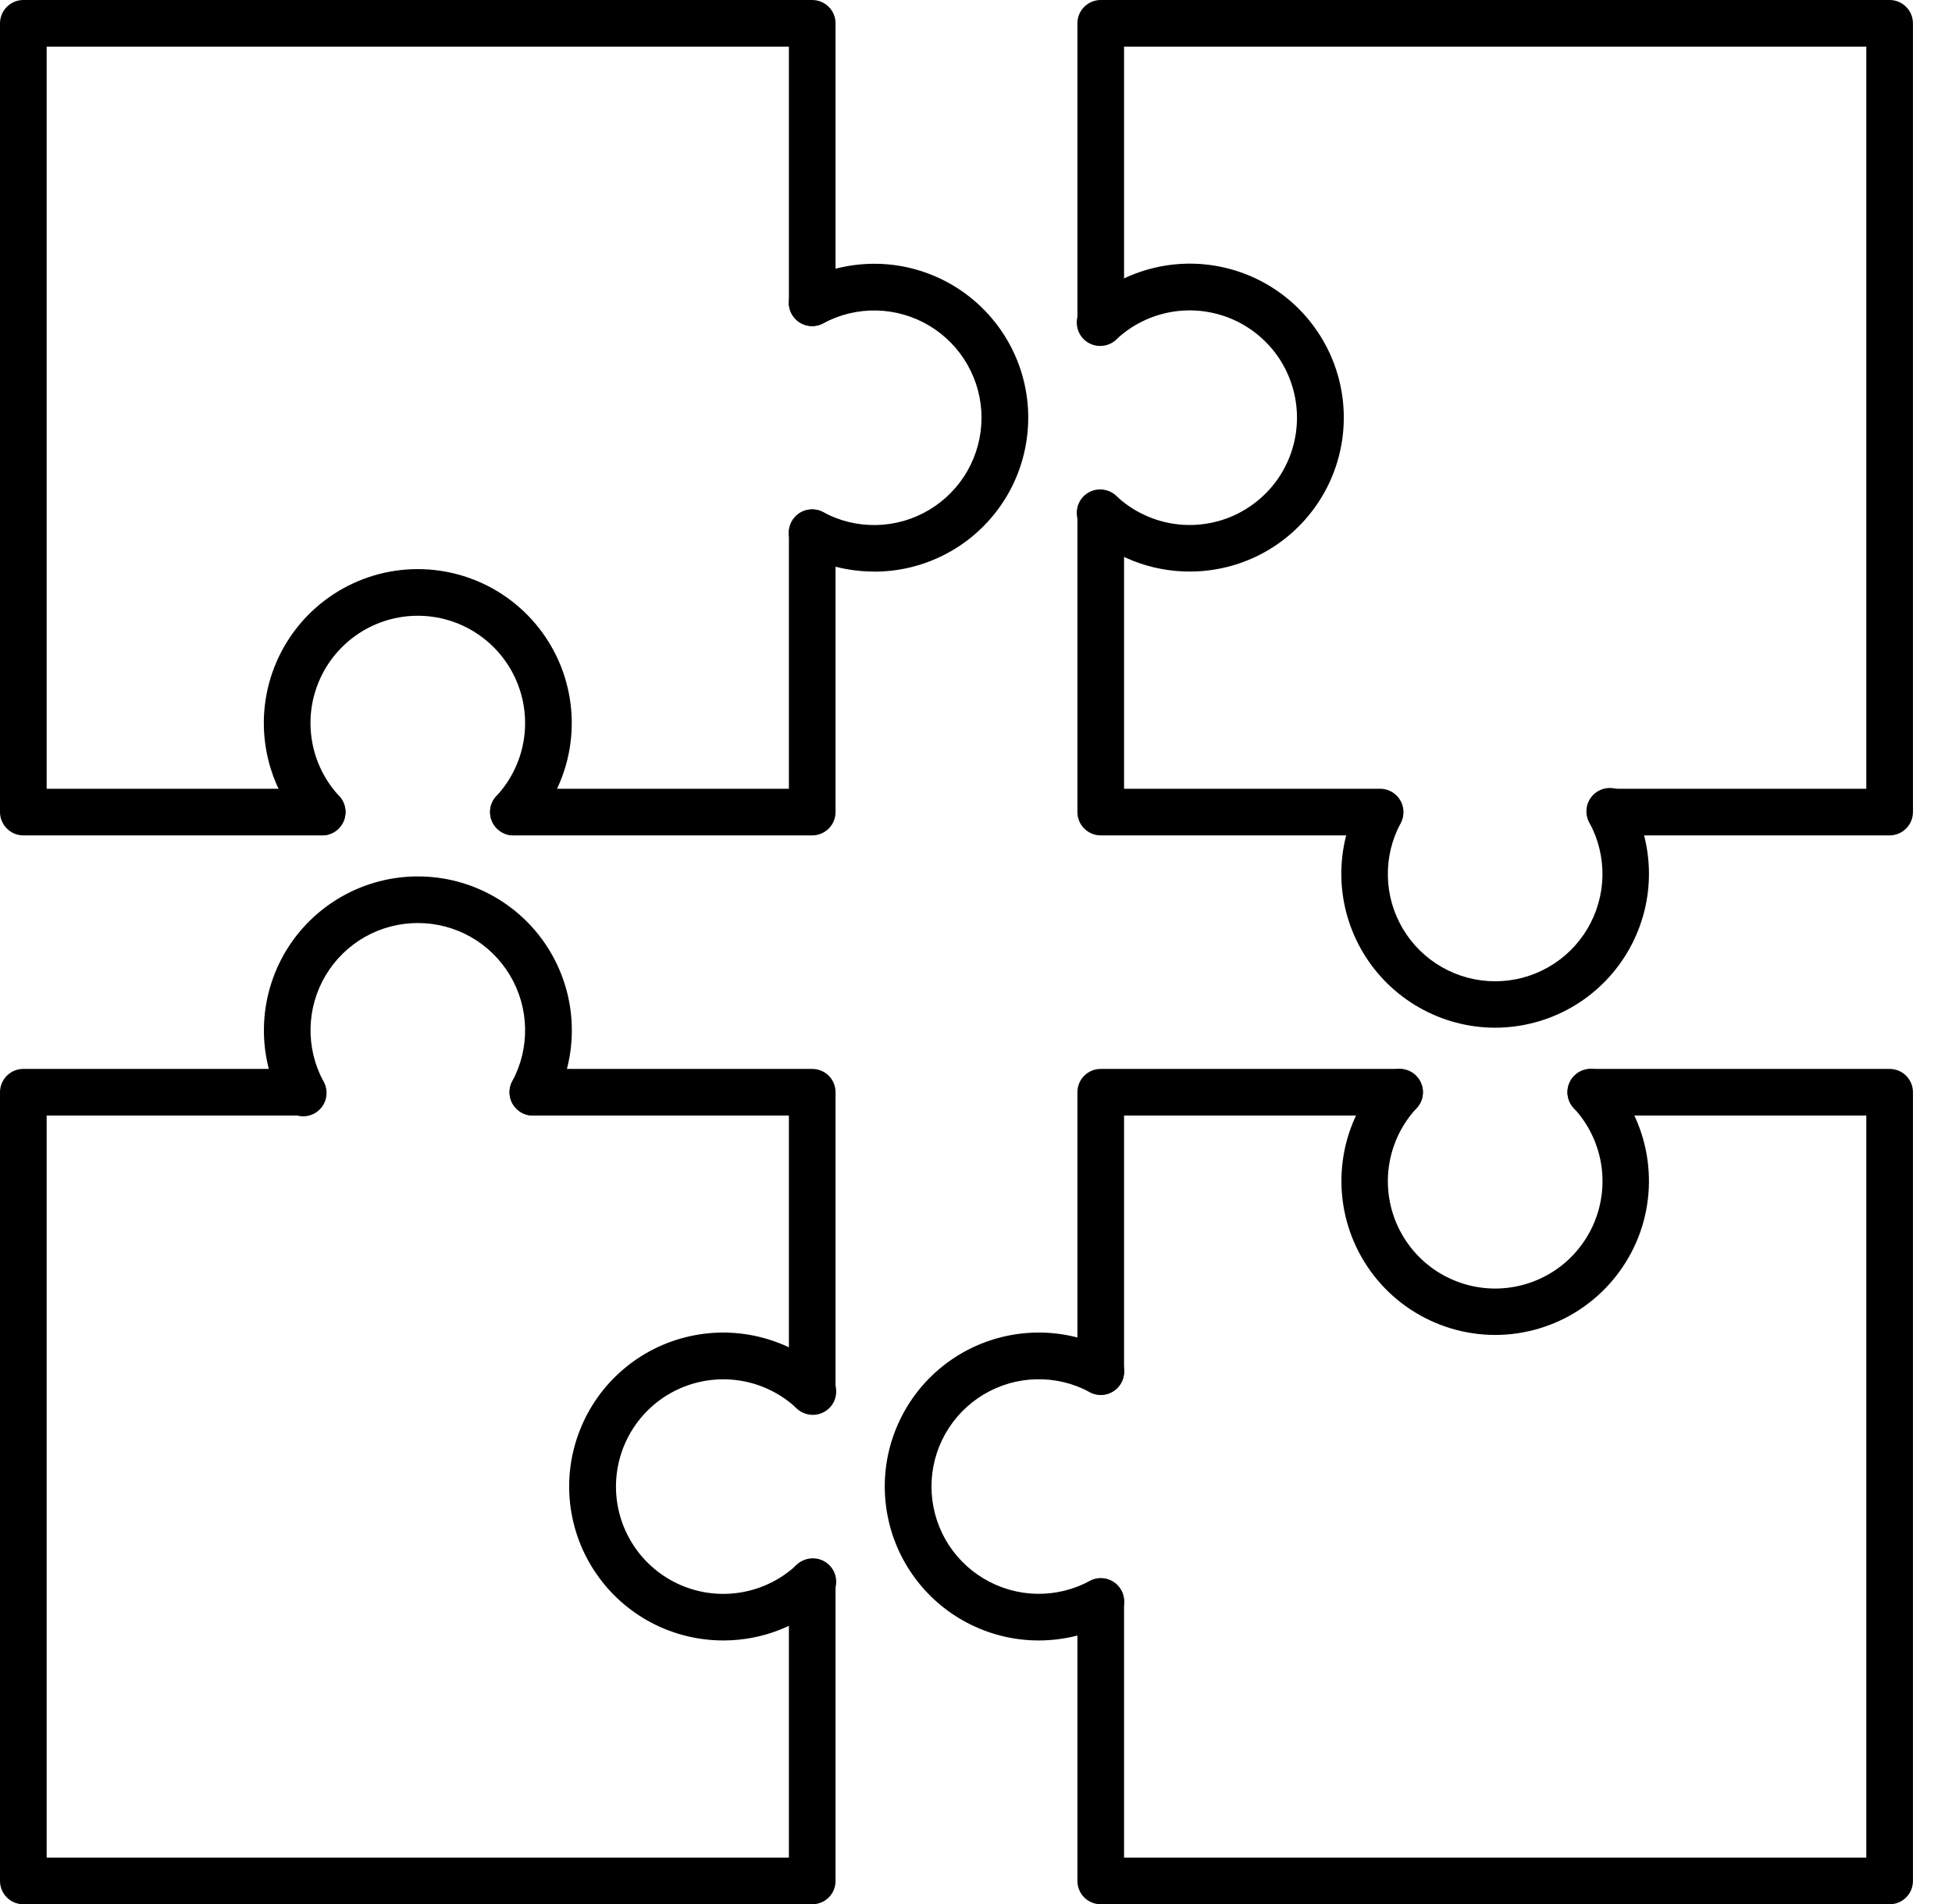
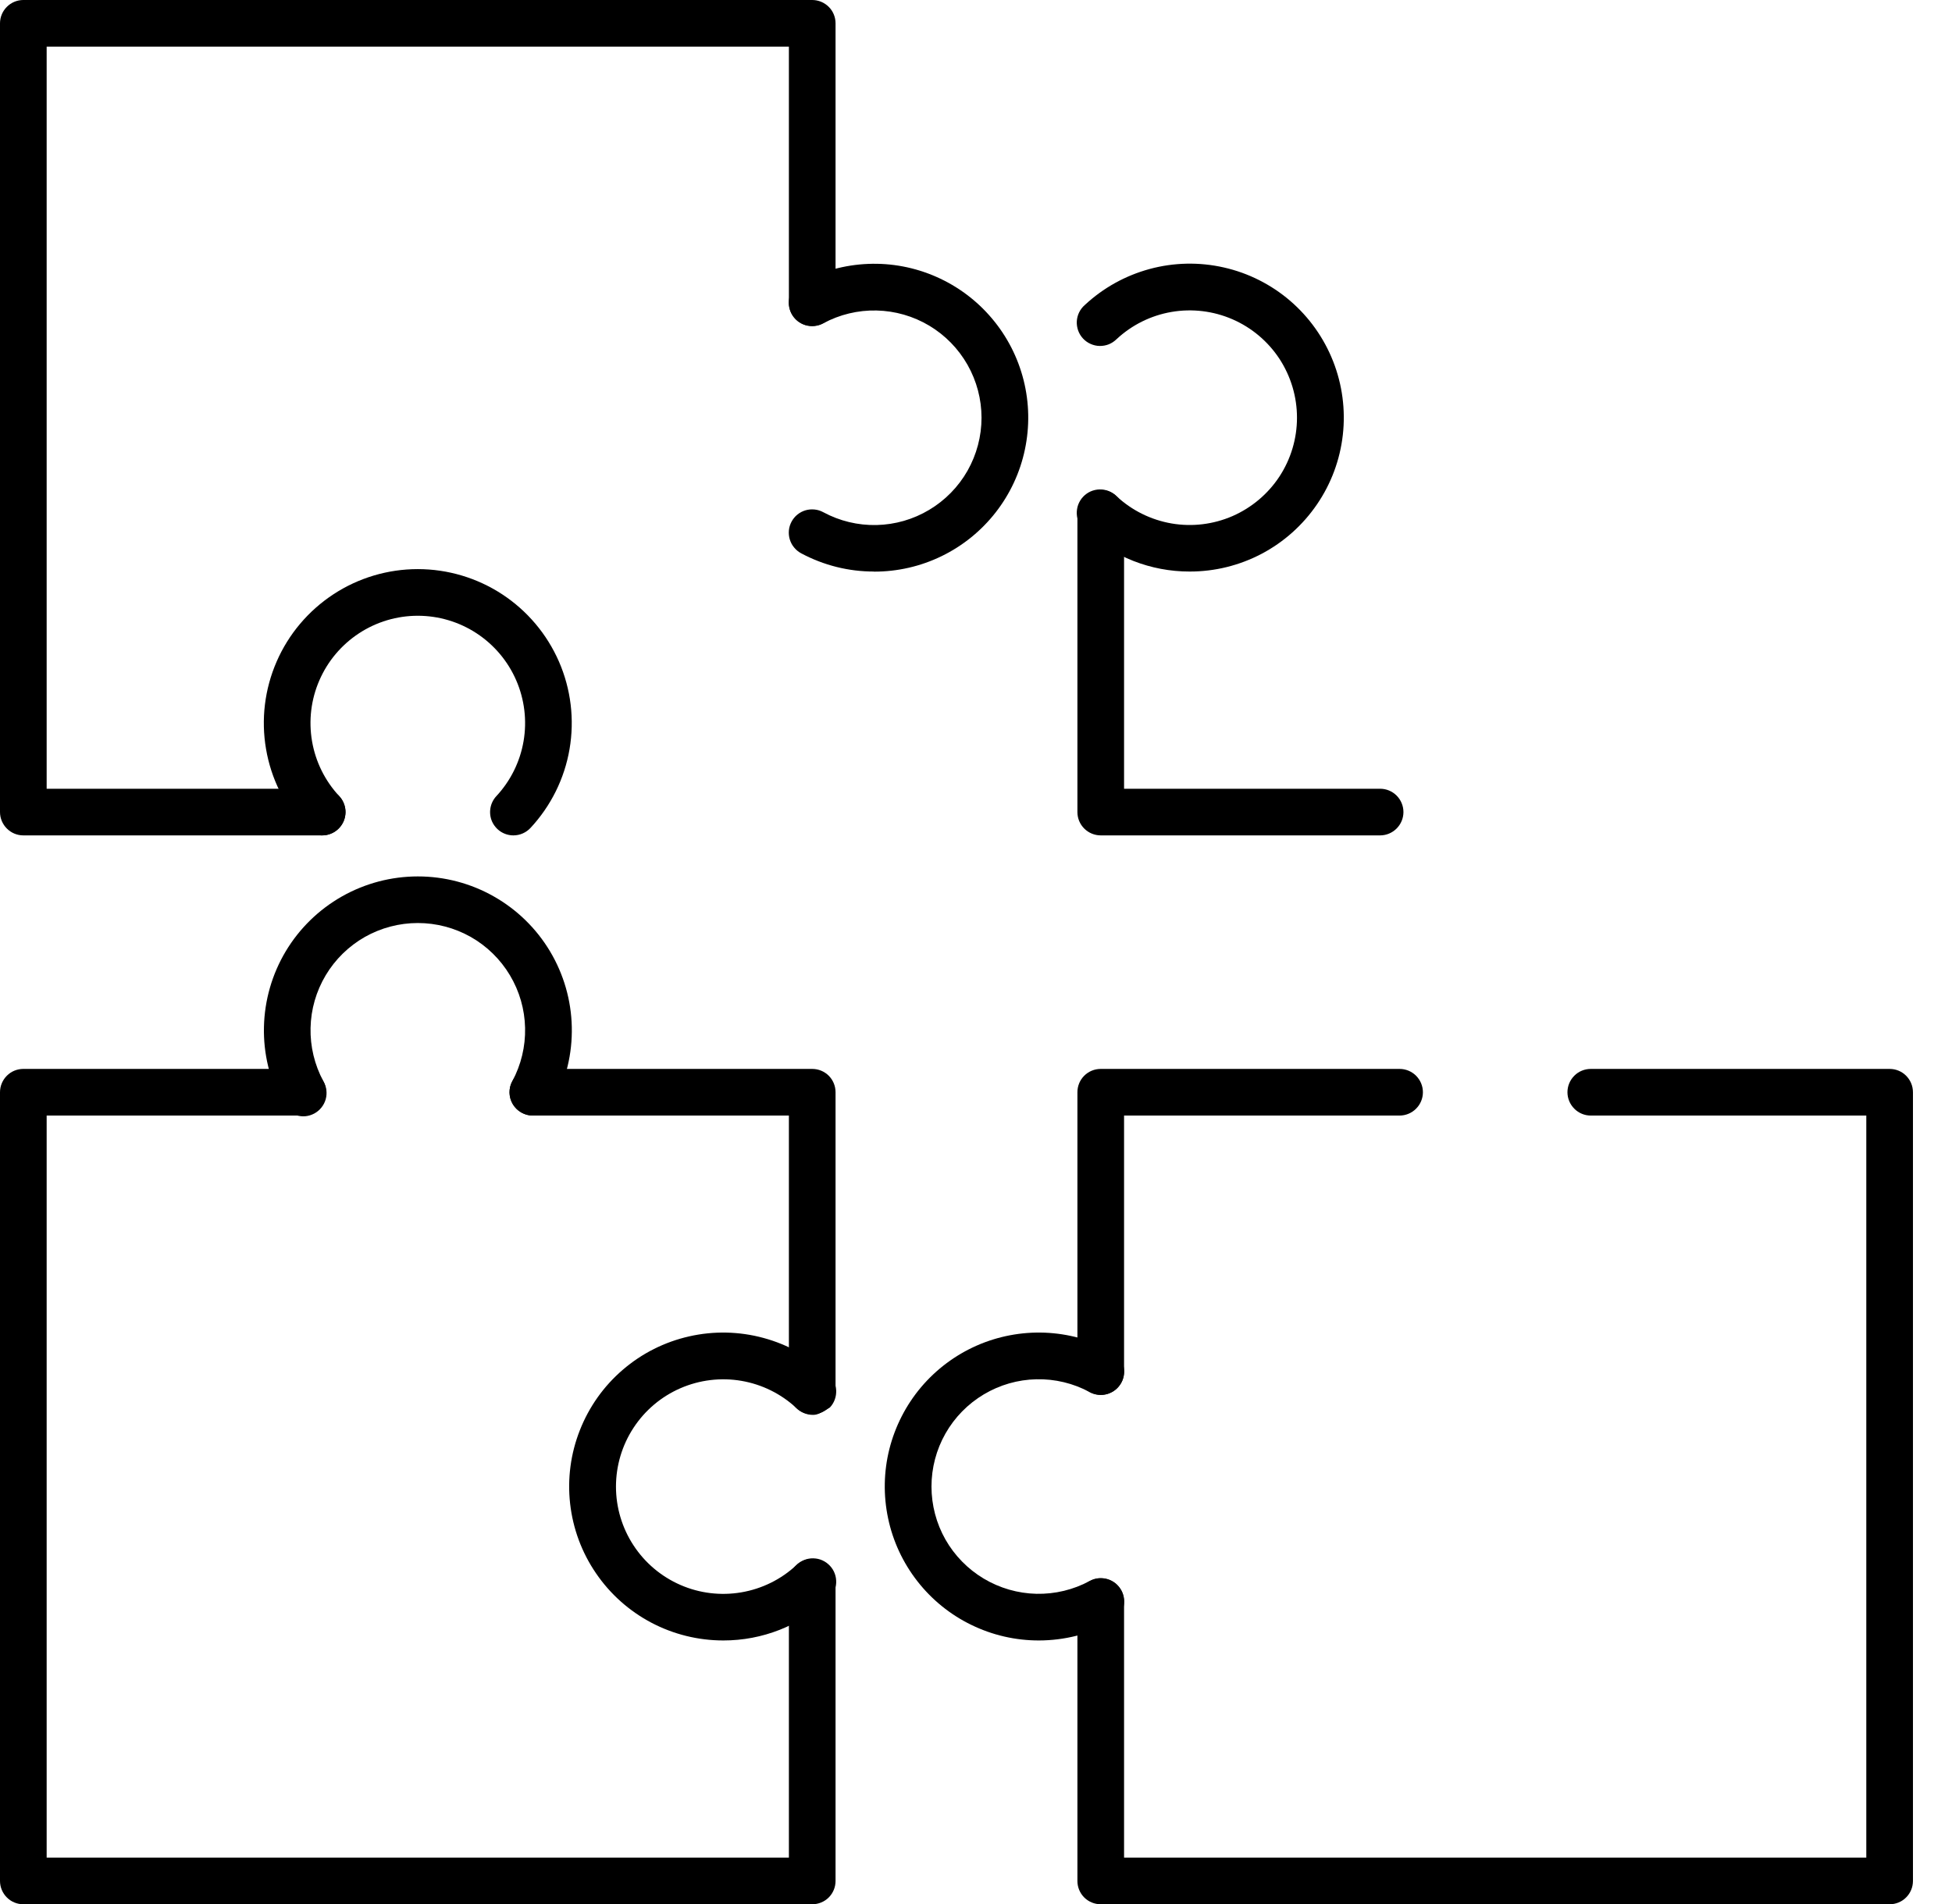
<svg xmlns="http://www.w3.org/2000/svg" width="41" height="40" viewBox="0 0 41 40" fill="none">
  <path d="M6.767 17.55H0.49C0.36 17.55 0.235 17.498 0.144 17.406C0.052 17.314 0 17.19 0 17.06V0.49C0 0.36 0.052 0.235 0.144 0.144C0.235 0.052 0.36 0 0.49 0H17.06C17.19 0 17.315 0.052 17.407 0.144C17.499 0.235 17.55 0.36 17.55 0.49V6.358C17.55 6.488 17.499 6.613 17.407 6.705C17.315 6.797 17.19 6.848 17.06 6.848C16.93 6.848 16.806 6.797 16.714 6.705C16.622 6.613 16.57 6.488 16.57 6.358V0.98H0.98V16.57H6.767C6.897 16.57 7.021 16.622 7.113 16.713C7.205 16.805 7.257 16.93 7.257 17.06C7.257 17.19 7.205 17.314 7.113 17.406C7.021 17.498 6.897 17.55 6.767 17.55Z" fill="black" />
-   <path d="M17.06 17.55H10.784C10.653 17.55 10.529 17.498 10.437 17.406C10.345 17.314 10.293 17.19 10.293 17.06C10.293 16.93 10.345 16.805 10.437 16.713C10.529 16.622 10.653 16.57 10.784 16.57H16.57V11.192C16.57 11.062 16.622 10.937 16.714 10.845C16.806 10.753 16.93 10.702 17.06 10.702C17.19 10.702 17.315 10.753 17.407 10.845C17.499 10.937 17.55 11.062 17.55 11.192V17.06C17.55 17.19 17.499 17.314 17.407 17.406C17.315 17.498 17.19 17.55 17.06 17.55Z" fill="black" />
  <path d="M10.784 17.55C10.688 17.55 10.595 17.522 10.515 17.47C10.435 17.417 10.373 17.343 10.334 17.256C10.296 17.168 10.285 17.071 10.301 16.977C10.317 16.883 10.36 16.796 10.425 16.726C10.724 16.405 10.923 16.003 10.997 15.571C11.071 15.138 11.017 14.693 10.842 14.291C10.667 13.888 10.378 13.546 10.011 13.305C9.644 13.064 9.214 12.936 8.775 12.936C8.336 12.936 7.907 13.064 7.54 13.305C7.173 13.546 6.884 13.888 6.709 14.291C6.533 14.693 6.48 15.138 6.554 15.571C6.628 16.003 6.827 16.405 7.126 16.726C7.17 16.773 7.204 16.828 7.226 16.889C7.249 16.949 7.259 17.013 7.257 17.078C7.254 17.142 7.24 17.205 7.213 17.264C7.186 17.322 7.148 17.375 7.101 17.419C7.054 17.463 6.999 17.497 6.938 17.519C6.878 17.542 6.814 17.552 6.75 17.55C6.685 17.547 6.622 17.533 6.563 17.506C6.505 17.479 6.452 17.441 6.408 17.394C5.979 16.933 5.694 16.357 5.588 15.736C5.481 15.115 5.559 14.477 5.81 13.9C6.061 13.322 6.476 12.831 7.003 12.485C7.529 12.14 8.145 11.956 8.775 11.956C9.405 11.956 10.021 12.14 10.548 12.485C11.075 12.831 11.489 13.322 11.741 13.9C11.992 14.477 12.069 15.115 11.963 15.736C11.857 16.357 11.571 16.933 11.142 17.394C11.096 17.443 11.041 17.482 10.979 17.509C10.917 17.536 10.851 17.55 10.784 17.55Z" fill="black" />
  <path d="M18.358 12.007C17.824 12.008 17.299 11.876 16.828 11.624C16.771 11.594 16.721 11.552 16.68 11.502C16.638 11.453 16.608 11.395 16.589 11.333C16.57 11.271 16.564 11.206 16.57 11.142C16.576 11.078 16.596 11.015 16.626 10.959C16.657 10.902 16.698 10.851 16.748 10.811C16.799 10.77 16.856 10.739 16.918 10.721C16.98 10.703 17.045 10.697 17.11 10.704C17.174 10.71 17.236 10.73 17.293 10.761C17.636 10.946 18.022 11.039 18.412 11.03C18.801 11.021 19.182 10.912 19.517 10.711C19.852 10.511 20.129 10.228 20.322 9.889C20.514 9.55 20.616 9.166 20.616 8.776C20.616 8.386 20.514 8.003 20.322 7.664C20.129 7.325 19.852 7.041 19.517 6.841C19.182 6.641 18.801 6.532 18.412 6.523C18.022 6.514 17.636 6.607 17.293 6.792C17.236 6.823 17.174 6.842 17.11 6.849C17.045 6.856 16.98 6.85 16.918 6.832C16.856 6.813 16.799 6.783 16.748 6.742C16.698 6.701 16.657 6.651 16.626 6.594C16.596 6.537 16.576 6.475 16.57 6.411C16.564 6.346 16.57 6.281 16.589 6.22C16.608 6.158 16.638 6.1 16.68 6.05C16.721 6 16.771 5.959 16.828 5.929C17.262 5.695 17.742 5.564 18.235 5.544C18.727 5.524 19.216 5.617 19.667 5.816C20.117 6.014 20.517 6.313 20.834 6.689C21.152 7.065 21.38 7.509 21.5 7.987C21.62 8.464 21.629 8.963 21.527 9.444C21.426 9.926 21.215 10.378 20.912 10.766C20.609 11.154 20.221 11.468 19.779 11.683C19.336 11.899 18.85 12.01 18.358 12.009V12.007Z" fill="black" />
  <path d="M17.06 40.005H0.49C0.36 40.005 0.235 39.954 0.144 39.862C0.052 39.77 0 39.645 0 39.516V22.946C0 22.816 0.052 22.691 0.144 22.599C0.235 22.507 0.36 22.456 0.49 22.456H6.359C6.489 22.456 6.613 22.507 6.705 22.599C6.797 22.691 6.849 22.816 6.849 22.946C6.849 23.076 6.797 23.2 6.705 23.292C6.613 23.384 6.489 23.436 6.359 23.436H0.98V39.026H16.57V33.239C16.57 33.109 16.622 32.984 16.714 32.892C16.806 32.8 16.93 32.749 17.06 32.749C17.19 32.749 17.315 32.8 17.407 32.892C17.499 32.984 17.55 33.109 17.55 33.239V39.516C17.55 39.645 17.499 39.77 17.407 39.862C17.315 39.954 17.19 40.005 17.06 40.005Z" fill="black" />
  <path d="M17.06 29.713C16.93 29.713 16.806 29.661 16.714 29.569C16.622 29.477 16.57 29.352 16.57 29.223V23.436H11.192C11.062 23.436 10.938 23.384 10.846 23.292C10.754 23.2 10.702 23.076 10.702 22.946C10.702 22.816 10.754 22.691 10.846 22.599C10.938 22.507 11.062 22.456 11.192 22.456H17.06C17.19 22.456 17.315 22.507 17.407 22.599C17.499 22.691 17.55 22.816 17.55 22.946V29.223C17.55 29.352 17.499 29.477 17.407 29.569C17.315 29.661 17.19 29.713 17.06 29.713Z" fill="black" />
-   <path d="M15.193 34.463C14.666 34.463 14.146 34.335 13.68 34.089C13.214 33.843 12.815 33.487 12.518 33.051C12.22 32.616 12.034 32.114 11.975 31.59C11.916 31.066 11.986 30.536 12.18 30.045C12.373 29.554 12.682 29.118 13.083 28.775C13.483 28.431 13.961 28.191 14.475 28.075C14.989 27.958 15.524 27.969 16.033 28.107C16.542 28.244 17.01 28.504 17.395 28.864C17.445 28.907 17.485 28.96 17.514 29.019C17.543 29.078 17.559 29.142 17.563 29.208C17.566 29.274 17.557 29.339 17.534 29.401C17.512 29.463 17.477 29.52 17.432 29.568C17.387 29.616 17.333 29.654 17.273 29.681C17.213 29.708 17.149 29.722 17.083 29.724C17.017 29.725 16.952 29.713 16.891 29.688C16.83 29.664 16.774 29.627 16.728 29.581C16.407 29.282 16.005 29.083 15.572 29.009C15.14 28.935 14.695 28.989 14.292 29.164C13.89 29.339 13.547 29.628 13.307 29.995C13.066 30.362 12.938 30.792 12.938 31.231C12.938 31.67 13.066 32.099 13.307 32.466C13.547 32.833 13.89 33.122 14.292 33.297C14.695 33.473 15.14 33.526 15.572 33.452C16.005 33.378 16.407 33.18 16.728 32.88C16.774 32.834 16.83 32.798 16.891 32.773C16.952 32.748 17.017 32.736 17.083 32.738C17.149 32.739 17.213 32.753 17.273 32.78C17.333 32.807 17.387 32.846 17.432 32.894C17.477 32.942 17.512 32.998 17.534 33.06C17.557 33.122 17.566 33.188 17.563 33.254C17.559 33.319 17.543 33.383 17.514 33.443C17.485 33.502 17.445 33.554 17.395 33.597C16.798 34.155 16.01 34.464 15.193 34.463Z" fill="black" />
+   <path d="M15.193 34.463C14.666 34.463 14.146 34.335 13.68 34.089C13.214 33.843 12.815 33.487 12.518 33.051C12.22 32.616 12.034 32.114 11.975 31.59C11.916 31.066 11.986 30.536 12.18 30.045C12.373 29.554 12.682 29.118 13.083 28.775C13.483 28.431 13.961 28.191 14.475 28.075C14.989 27.958 15.524 27.969 16.033 28.107C16.542 28.244 17.01 28.504 17.395 28.864C17.445 28.907 17.485 28.96 17.514 29.019C17.543 29.078 17.559 29.142 17.563 29.208C17.566 29.274 17.557 29.339 17.534 29.401C17.512 29.463 17.477 29.52 17.432 29.568C17.213 29.708 17.149 29.722 17.083 29.724C17.017 29.725 16.952 29.713 16.891 29.688C16.83 29.664 16.774 29.627 16.728 29.581C16.407 29.282 16.005 29.083 15.572 29.009C15.14 28.935 14.695 28.989 14.292 29.164C13.89 29.339 13.547 29.628 13.307 29.995C13.066 30.362 12.938 30.792 12.938 31.231C12.938 31.67 13.066 32.099 13.307 32.466C13.547 32.833 13.89 33.122 14.292 33.297C14.695 33.473 15.14 33.526 15.572 33.452C16.005 33.378 16.407 33.18 16.728 32.88C16.774 32.834 16.83 32.798 16.891 32.773C16.952 32.748 17.017 32.736 17.083 32.738C17.149 32.739 17.213 32.753 17.273 32.78C17.333 32.807 17.387 32.846 17.432 32.894C17.477 32.942 17.512 32.998 17.534 33.06C17.557 33.122 17.566 33.188 17.563 33.254C17.559 33.319 17.543 33.383 17.514 33.443C17.485 33.502 17.445 33.554 17.395 33.597C16.798 34.155 16.01 34.464 15.193 34.463Z" fill="black" />
  <path d="M11.192 23.436C11.107 23.436 11.024 23.414 10.95 23.372C10.876 23.33 10.815 23.27 10.771 23.197C10.728 23.124 10.704 23.041 10.702 22.957C10.7 22.872 10.72 22.788 10.761 22.713C10.945 22.37 11.038 21.985 11.029 21.595C11.021 21.205 10.911 20.824 10.711 20.489C10.511 20.154 10.228 19.877 9.889 19.684C9.549 19.492 9.166 19.391 8.776 19.391C8.386 19.391 8.003 19.492 7.663 19.684C7.324 19.877 7.041 20.154 6.841 20.489C6.641 20.824 6.531 21.205 6.523 21.595C6.514 21.985 6.607 22.37 6.791 22.713C6.825 22.77 6.846 22.833 6.855 22.899C6.863 22.964 6.859 23.03 6.841 23.094C6.823 23.157 6.793 23.216 6.751 23.268C6.71 23.319 6.659 23.362 6.601 23.393C6.543 23.424 6.479 23.444 6.414 23.45C6.348 23.456 6.282 23.448 6.219 23.428C6.157 23.408 6.098 23.375 6.049 23.332C5.999 23.289 5.958 23.237 5.929 23.177C5.664 22.685 5.531 22.132 5.544 21.573C5.557 21.013 5.714 20.467 6.001 19.986C6.288 19.506 6.695 19.109 7.181 18.833C7.668 18.557 8.218 18.412 8.777 18.412C9.337 18.412 9.887 18.557 10.373 18.833C10.86 19.109 11.266 19.506 11.553 19.986C11.84 20.467 11.998 21.013 12.01 21.573C12.023 22.132 11.89 22.685 11.625 23.177C11.583 23.256 11.521 23.321 11.444 23.367C11.368 23.412 11.281 23.436 11.192 23.436Z" fill="black" />
  <path d="M39.69 40.005H23.12C22.99 40.005 22.865 39.954 22.773 39.862C22.681 39.77 22.63 39.645 22.63 39.516V33.647C22.63 33.517 22.681 33.393 22.773 33.301C22.865 33.209 22.99 33.157 23.12 33.157C23.25 33.157 23.374 33.209 23.466 33.301C23.558 33.393 23.61 33.517 23.61 33.647V39.026H39.2V23.436H33.413C33.283 23.436 33.158 23.384 33.067 23.292C32.975 23.2 32.923 23.076 32.923 22.946C32.923 22.816 32.975 22.691 33.067 22.599C33.158 22.507 33.283 22.456 33.413 22.456H39.69C39.82 22.456 39.945 22.507 40.036 22.599C40.128 22.691 40.18 22.816 40.18 22.946V39.516C40.18 39.645 40.128 39.77 40.036 39.862C39.945 39.954 39.82 40.005 39.69 40.005Z" fill="black" />
  <path d="M23.12 29.304C22.99 29.304 22.865 29.252 22.773 29.16C22.681 29.069 22.63 28.944 22.63 28.814V22.946C22.63 22.816 22.681 22.691 22.773 22.599C22.865 22.507 22.99 22.456 23.12 22.456H29.396C29.526 22.456 29.651 22.507 29.743 22.599C29.835 22.691 29.887 22.816 29.887 22.946C29.887 23.076 29.835 23.2 29.743 23.292C29.651 23.384 29.526 23.436 29.396 23.436H23.61V28.814C23.61 28.944 23.558 29.069 23.466 29.16C23.374 29.252 23.25 29.304 23.12 29.304Z" fill="black" />
-   <path d="M31.405 28.045C30.776 28.044 30.161 27.86 29.635 27.515C29.109 27.17 28.695 26.679 28.444 26.102C28.193 25.526 28.116 24.888 28.221 24.268C28.326 23.648 28.61 23.073 29.038 22.612C29.127 22.516 29.249 22.46 29.379 22.456C29.509 22.451 29.636 22.498 29.731 22.587C29.826 22.675 29.882 22.798 29.887 22.928C29.891 23.058 29.844 23.184 29.756 23.279C29.456 23.601 29.258 24.002 29.183 24.435C29.109 24.868 29.163 25.312 29.338 25.715C29.514 26.117 29.802 26.46 30.169 26.701C30.537 26.941 30.966 27.07 31.405 27.07C31.844 27.07 32.273 26.941 32.641 26.701C33.008 26.46 33.297 26.117 33.472 25.715C33.647 25.312 33.701 24.868 33.627 24.435C33.553 24.002 33.354 23.601 33.055 23.279C32.966 23.184 32.919 23.058 32.923 22.928C32.928 22.798 32.984 22.675 33.079 22.587C33.175 22.498 33.301 22.451 33.431 22.456C33.561 22.46 33.683 22.516 33.772 22.612C34.2 23.073 34.484 23.648 34.589 24.269C34.694 24.889 34.617 25.526 34.366 26.102C34.114 26.679 33.7 27.17 33.175 27.515C32.649 27.86 32.034 28.044 31.405 28.045Z" fill="black" />
  <path d="M21.823 34.463C21.33 34.464 20.845 34.352 20.402 34.136C19.959 33.921 19.572 33.607 19.269 33.219C18.966 32.831 18.755 32.379 18.654 31.898C18.552 31.416 18.561 30.917 18.681 30.44C18.802 29.963 19.029 29.519 19.346 29.143C19.664 28.767 20.063 28.468 20.514 28.269C20.964 28.071 21.454 27.978 21.946 27.997C22.438 28.017 22.919 28.148 23.352 28.382C23.409 28.412 23.46 28.453 23.501 28.503C23.542 28.553 23.573 28.611 23.591 28.672C23.61 28.734 23.617 28.799 23.61 28.863C23.604 28.928 23.585 28.99 23.554 29.047C23.523 29.104 23.482 29.154 23.432 29.195C23.381 29.236 23.324 29.266 23.262 29.285C23.2 29.303 23.135 29.309 23.071 29.302C23.006 29.295 22.944 29.276 22.887 29.245C22.544 29.06 22.159 28.967 21.769 28.976C21.379 28.984 20.998 29.094 20.663 29.294C20.328 29.494 20.051 29.777 19.858 30.117C19.666 30.456 19.565 30.839 19.565 31.229C19.565 31.619 19.666 32.003 19.858 32.342C20.051 32.681 20.328 32.964 20.663 33.164C20.998 33.364 21.379 33.474 21.769 33.483C22.159 33.491 22.544 33.399 22.887 33.214C22.944 33.183 23.006 33.163 23.071 33.156C23.135 33.15 23.2 33.156 23.262 33.174C23.324 33.192 23.381 33.223 23.432 33.263C23.482 33.304 23.523 33.355 23.554 33.411C23.585 33.468 23.604 33.531 23.61 33.595C23.617 33.659 23.61 33.724 23.591 33.786C23.573 33.848 23.542 33.905 23.501 33.955C23.46 34.005 23.409 34.046 23.352 34.077C22.882 34.33 22.357 34.462 21.823 34.463Z" fill="black" />
-   <path d="M39.69 17.55H33.821C33.691 17.55 33.567 17.498 33.475 17.406C33.383 17.314 33.331 17.19 33.331 17.06C33.331 16.93 33.383 16.805 33.475 16.713C33.567 16.622 33.691 16.57 33.821 16.57H39.2V0.98H23.61V6.767C23.61 6.897 23.558 7.021 23.466 7.113C23.374 7.205 23.25 7.257 23.12 7.257C22.99 7.257 22.865 7.205 22.773 7.113C22.681 7.021 22.63 6.897 22.63 6.767V0.49C22.63 0.36 22.681 0.235 22.773 0.144C22.865 0.052 22.99 0 23.12 0H39.69C39.82 0 39.945 0.052 40.036 0.144C40.128 0.235 40.18 0.36 40.18 0.49V17.06C40.18 17.19 40.128 17.314 40.036 17.406C39.945 17.498 39.82 17.55 39.69 17.55Z" fill="black" />
  <path d="M28.988 17.55H23.12C22.99 17.55 22.865 17.498 22.773 17.406C22.681 17.314 22.63 17.19 22.63 17.06V10.783C22.63 10.653 22.681 10.528 22.773 10.437C22.865 10.345 22.99 10.293 23.12 10.293C23.25 10.293 23.374 10.345 23.466 10.437C23.558 10.528 23.61 10.653 23.61 10.783V16.57H28.988C29.118 16.57 29.242 16.622 29.334 16.713C29.426 16.805 29.478 16.93 29.478 17.06C29.478 17.19 29.426 17.314 29.334 17.406C29.242 17.498 29.118 17.55 28.988 17.55Z" fill="black" />
  <path d="M24.987 12.007C24.17 12.008 23.383 11.699 22.785 11.142C22.735 11.098 22.695 11.046 22.666 10.987C22.637 10.928 22.621 10.863 22.617 10.798C22.614 10.732 22.624 10.666 22.646 10.604C22.669 10.543 22.703 10.486 22.748 10.438C22.793 10.39 22.847 10.351 22.907 10.324C22.967 10.298 23.032 10.283 23.098 10.282C23.163 10.281 23.229 10.293 23.29 10.317C23.351 10.342 23.406 10.378 23.453 10.425C23.774 10.724 24.175 10.922 24.608 10.997C25.041 11.071 25.485 11.017 25.888 10.842C26.29 10.666 26.633 10.377 26.874 10.01C27.114 9.643 27.242 9.214 27.242 8.775C27.242 8.336 27.114 7.907 26.874 7.539C26.633 7.172 26.29 6.883 25.888 6.708C25.485 6.533 25.041 6.479 24.608 6.553C24.175 6.627 23.774 6.826 23.453 7.125C23.406 7.171 23.351 7.208 23.29 7.233C23.229 7.257 23.163 7.269 23.098 7.268C23.032 7.267 22.967 7.252 22.907 7.225C22.847 7.199 22.793 7.16 22.748 7.112C22.703 7.064 22.669 7.007 22.646 6.945C22.624 6.883 22.614 6.818 22.617 6.752C22.621 6.686 22.637 6.622 22.666 6.563C22.695 6.504 22.735 6.451 22.785 6.408C23.171 6.048 23.638 5.789 24.147 5.651C24.657 5.513 25.191 5.502 25.706 5.619C26.22 5.735 26.698 5.976 27.098 6.319C27.498 6.663 27.808 7.099 28.001 7.59C28.194 8.08 28.264 8.611 28.205 9.135C28.146 9.659 27.96 10.161 27.662 10.596C27.365 11.031 26.966 11.388 26.5 11.634C26.033 11.88 25.514 12.008 24.986 12.007H24.987Z" fill="black" />
-   <path d="M31.405 21.59C30.846 21.59 30.297 21.444 29.811 21.168C29.325 20.892 28.918 20.495 28.632 20.016C28.345 19.536 28.187 18.991 28.174 18.432C28.161 17.873 28.293 17.321 28.557 16.828C28.62 16.717 28.724 16.634 28.847 16.599C28.97 16.564 29.102 16.578 29.215 16.638C29.328 16.699 29.412 16.801 29.451 16.924C29.489 17.046 29.478 17.178 29.42 17.292C29.235 17.636 29.142 18.021 29.151 18.411C29.159 18.801 29.269 19.182 29.469 19.517C29.669 19.852 29.952 20.129 30.292 20.321C30.631 20.514 31.014 20.615 31.404 20.615C31.794 20.615 32.178 20.514 32.517 20.321C32.856 20.129 33.139 19.852 33.339 19.517C33.539 19.182 33.649 18.801 33.658 18.411C33.666 18.021 33.574 17.636 33.389 17.292C33.355 17.235 33.334 17.172 33.325 17.107C33.317 17.042 33.322 16.975 33.339 16.912C33.357 16.848 33.388 16.789 33.429 16.738C33.47 16.686 33.521 16.644 33.579 16.613C33.637 16.581 33.701 16.562 33.766 16.556C33.832 16.55 33.898 16.557 33.961 16.577C34.024 16.598 34.082 16.63 34.132 16.673C34.181 16.716 34.222 16.769 34.251 16.828C34.515 17.321 34.647 17.873 34.634 18.432C34.621 18.991 34.463 19.536 34.176 20.016C33.889 20.496 33.483 20.893 32.997 21.169C32.511 21.444 31.962 21.59 31.403 21.59H31.405Z" fill="black" />
</svg>